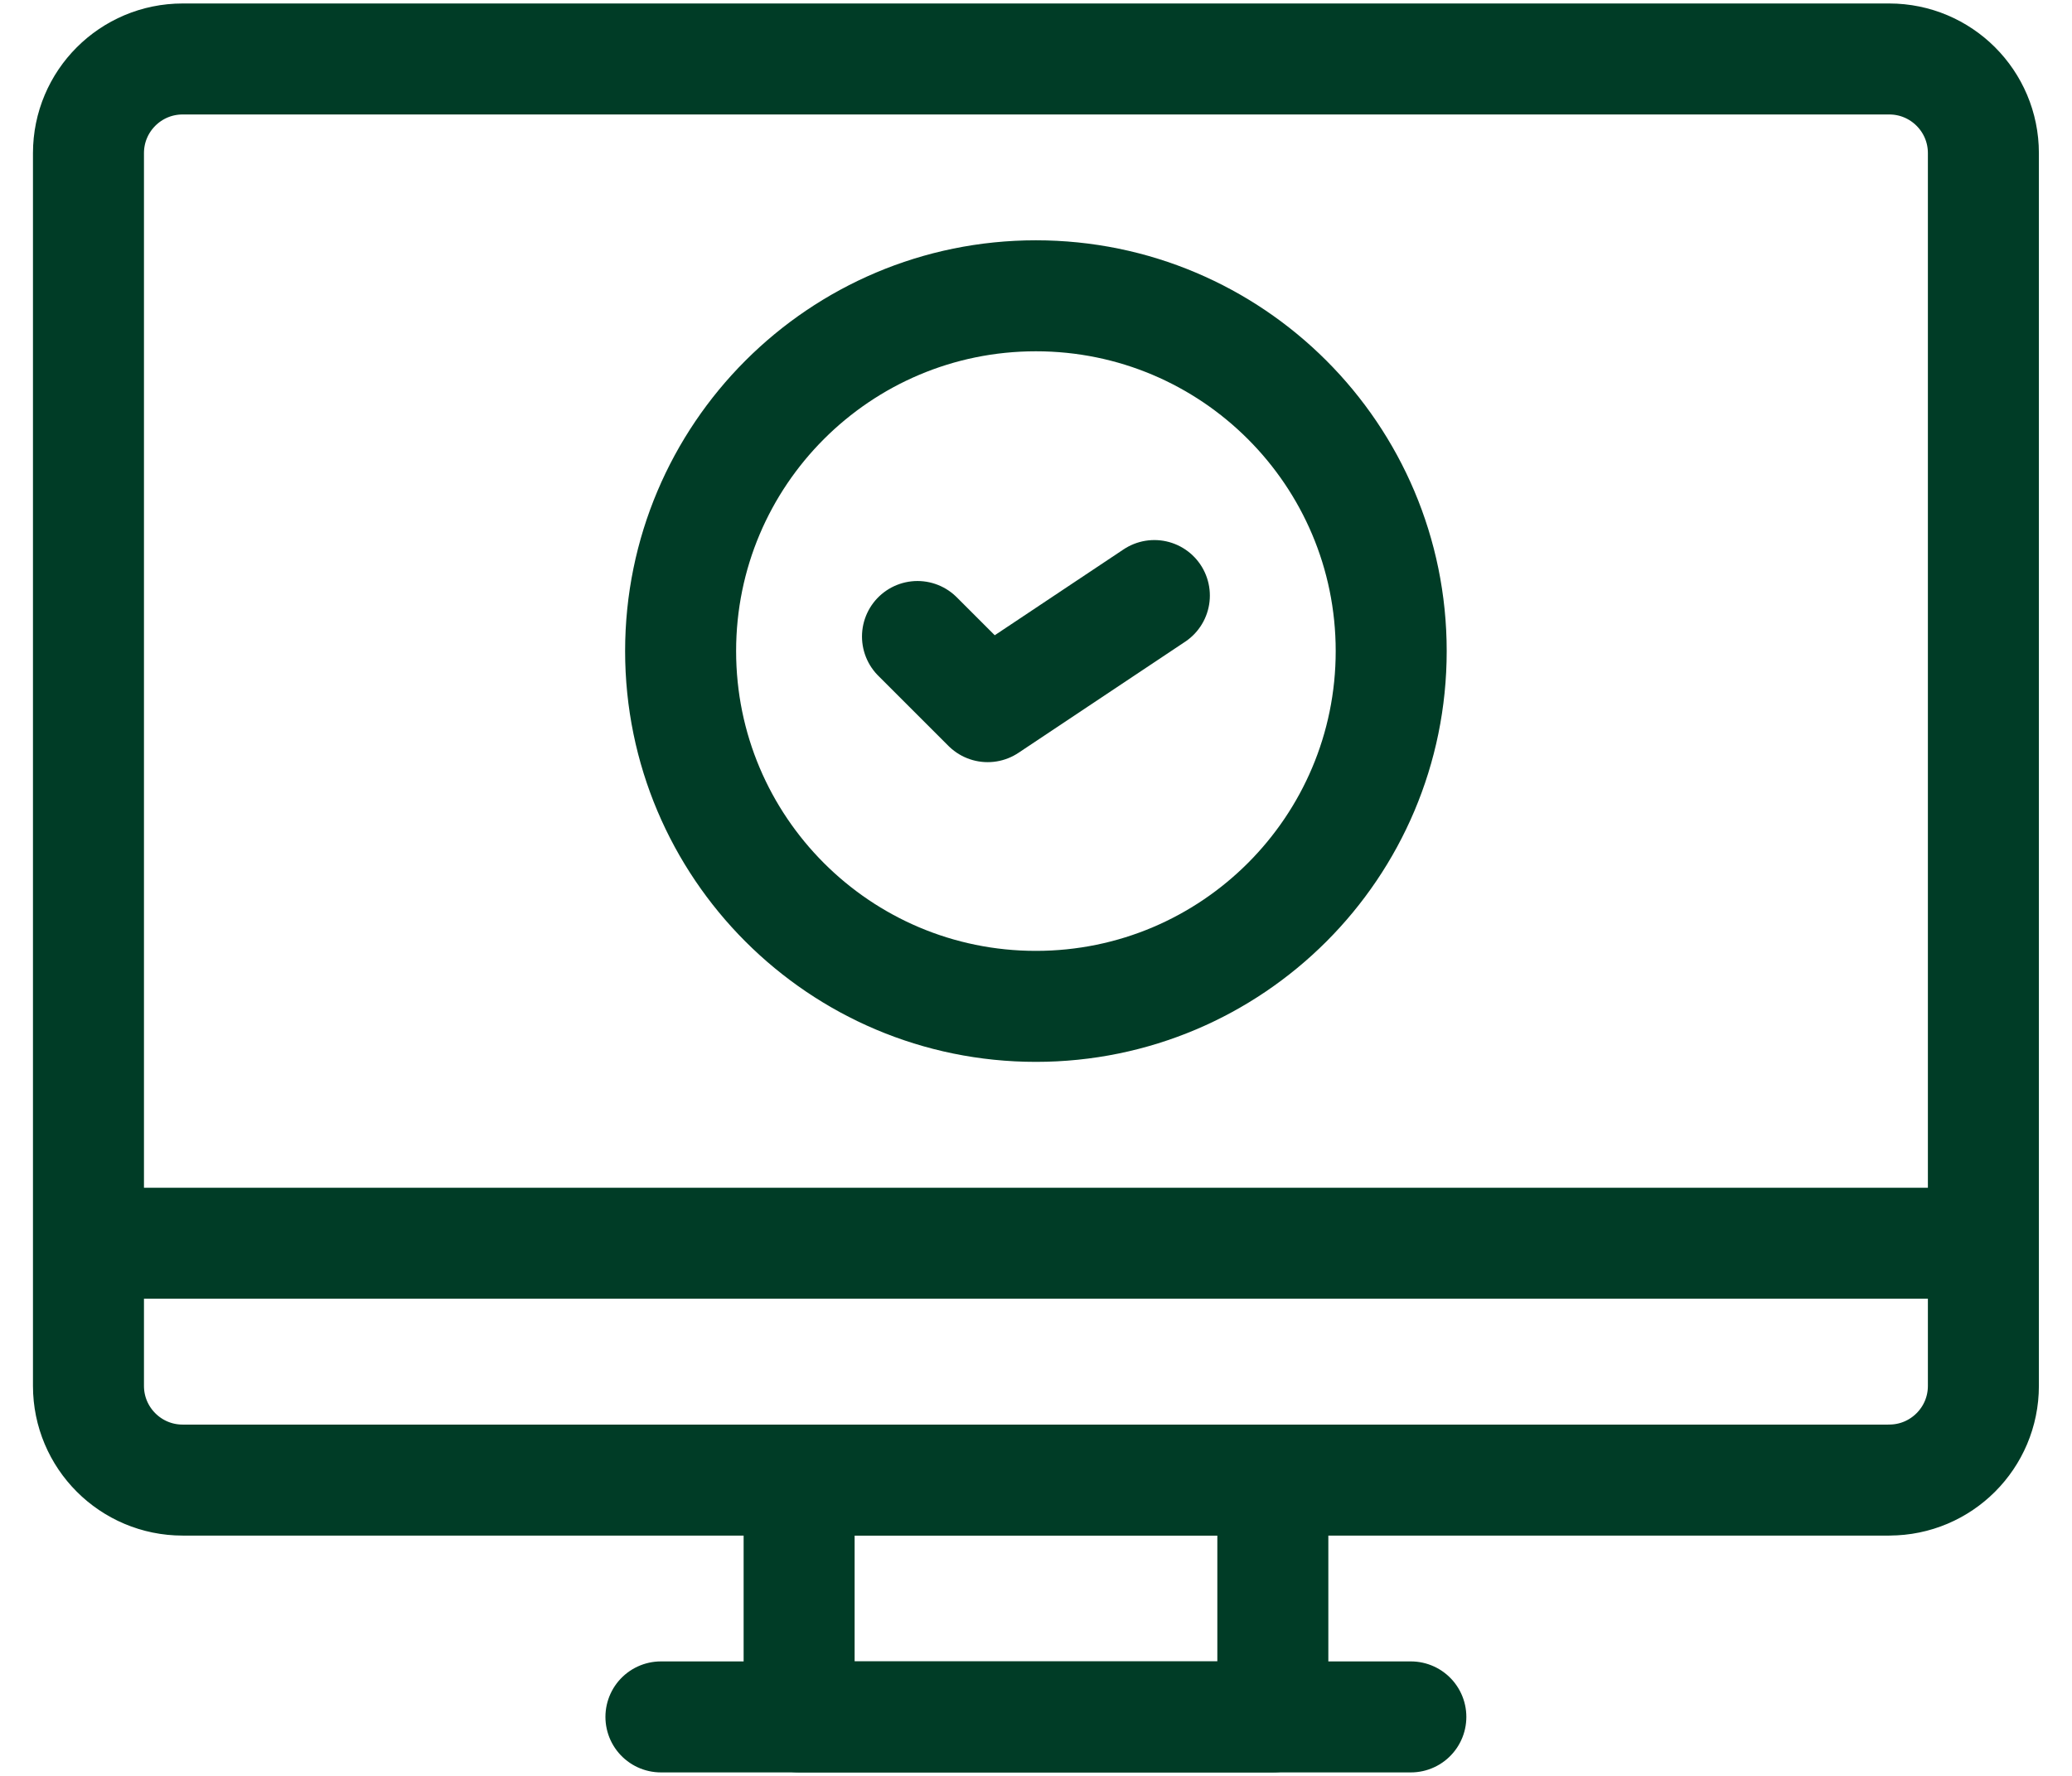
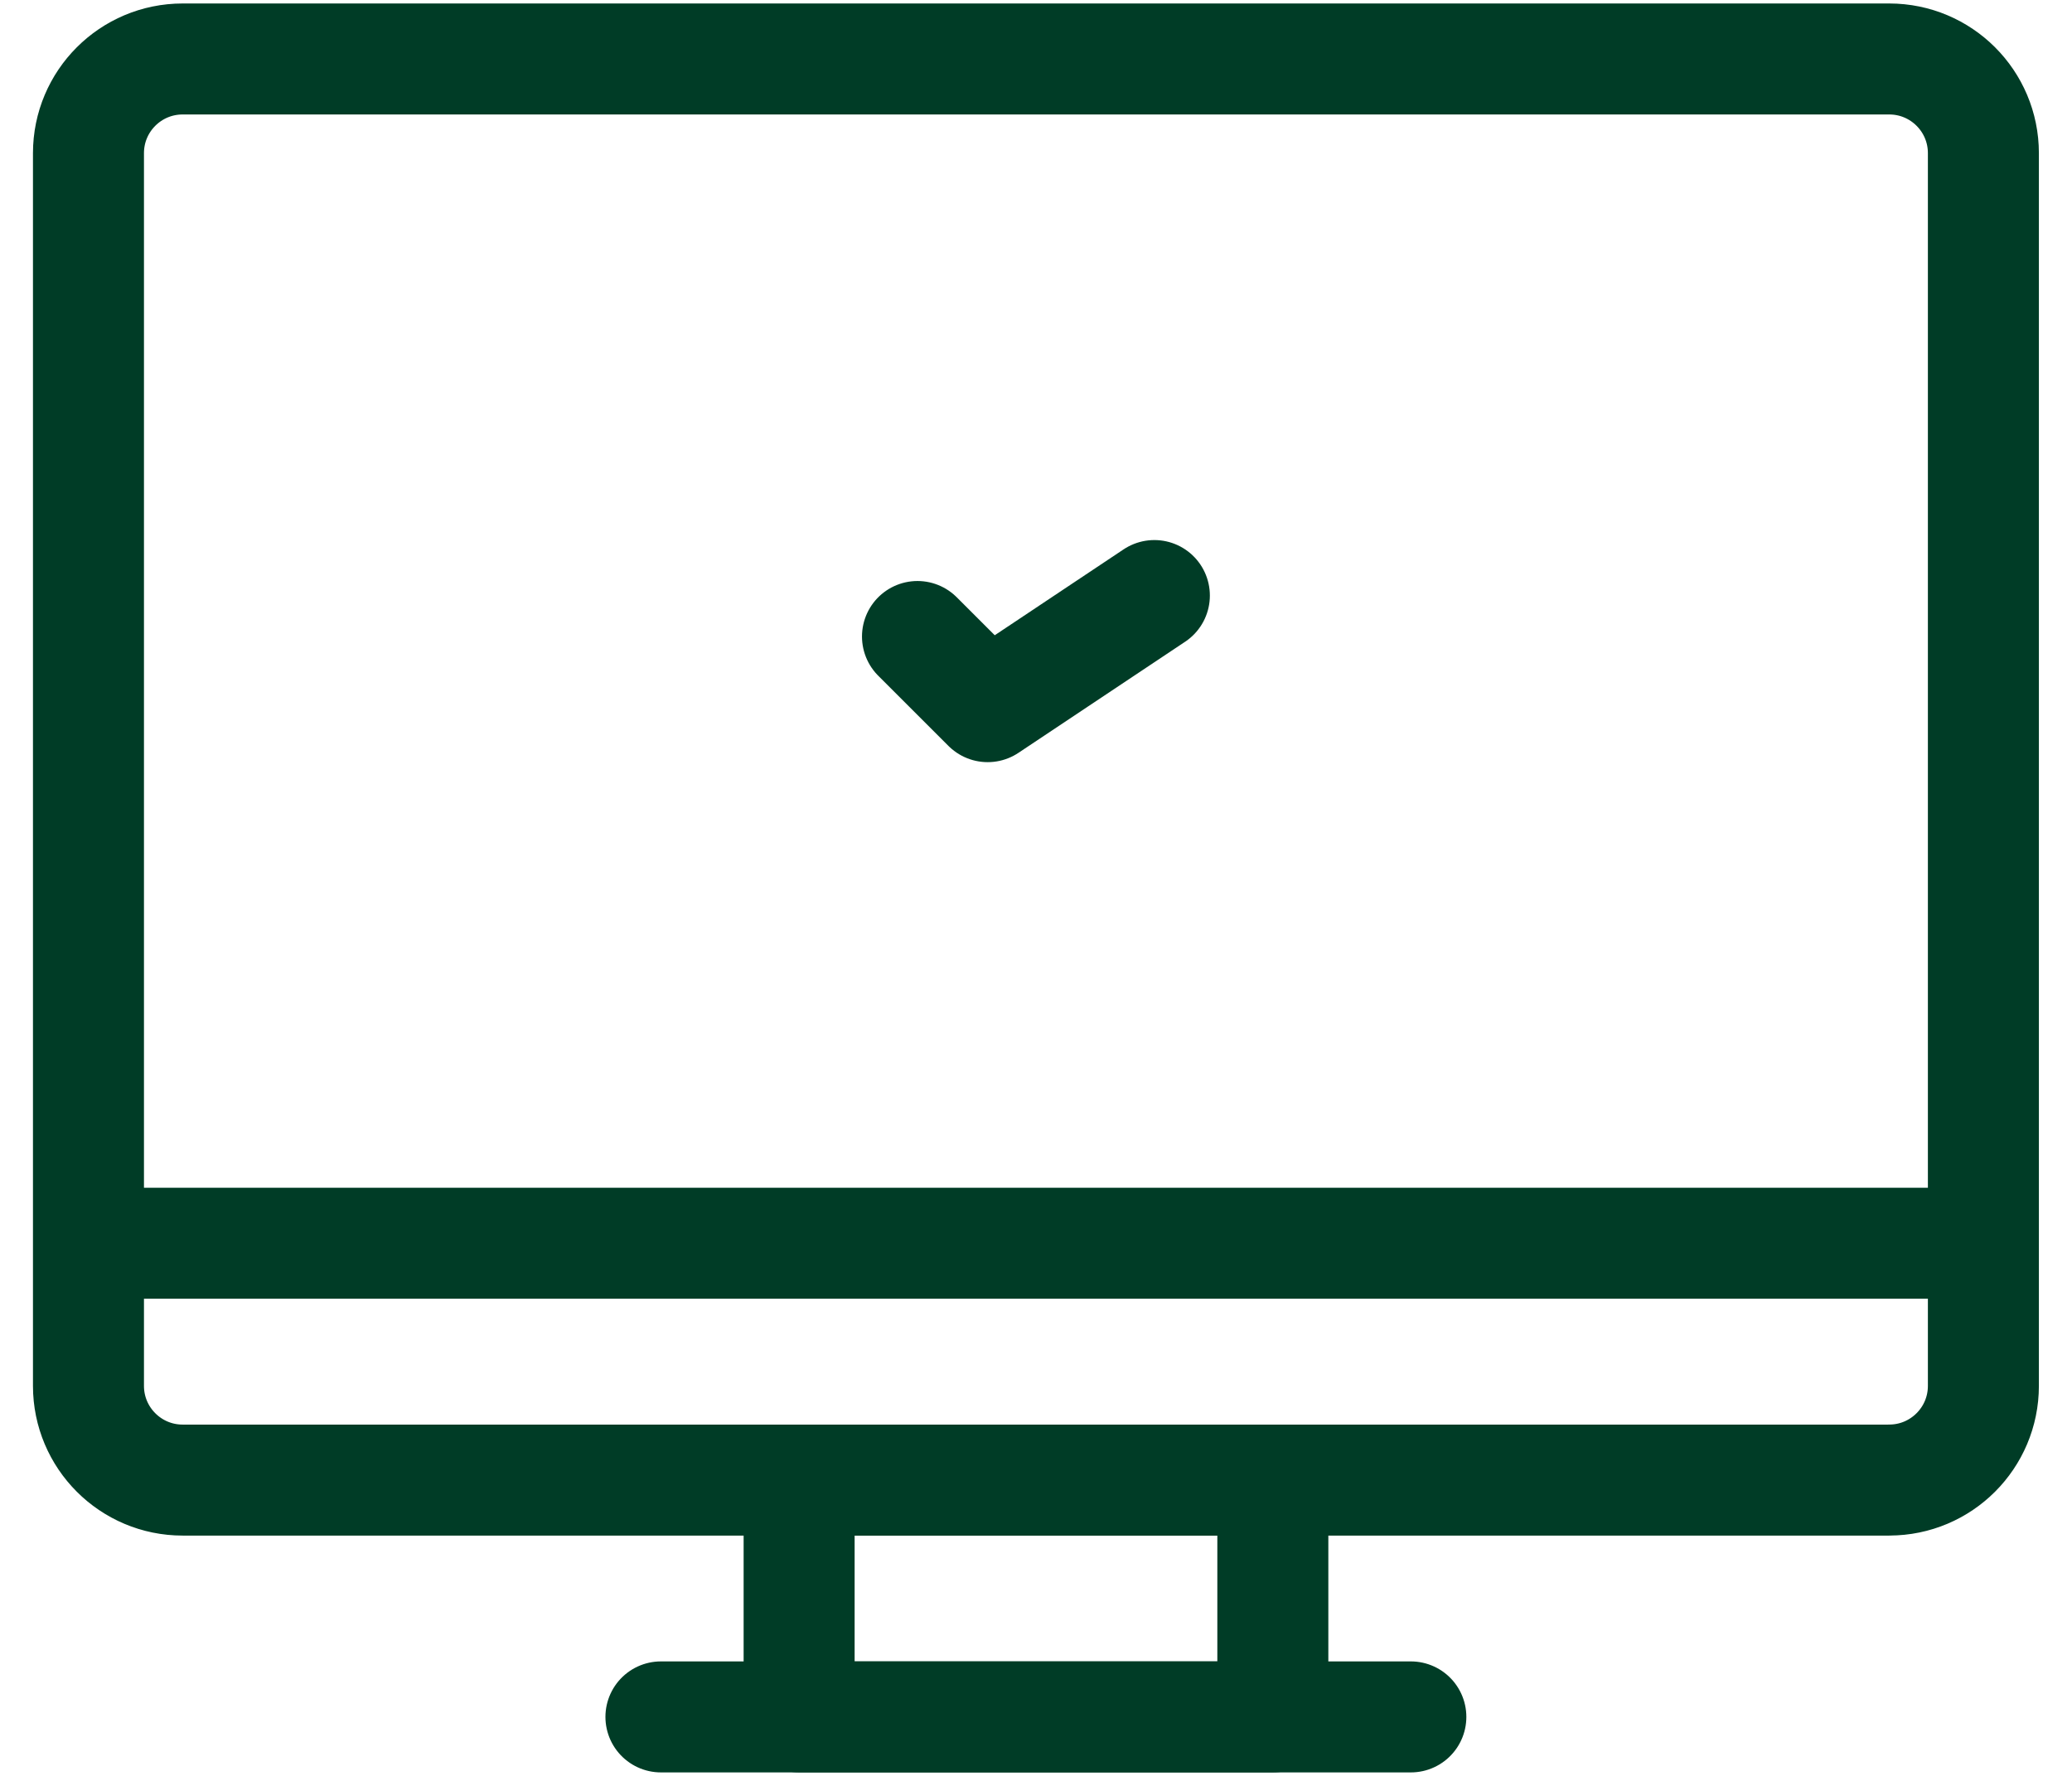
<svg xmlns="http://www.w3.org/2000/svg" width="56" height="48" viewBox="0 0 56 48" fill="none">
  <g clip-path="url(#clip0_11086_61277)">
    <path d="M51.059 40.005H4.937C3.531 40.005 2.391 38.865 2.391 37.459V4.139C2.391 2.733 3.53 1.594 4.937 1.594H51.06C52.466 1.594 53.605 2.733 53.605 4.139V37.459C53.605 38.864 52.466 40.004 51.06 40.004L51.059 40.005Z" stroke="#003C26" stroke-width="3" stroke-linejoin="round" />
    <path d="M34.401 46.406H21.598V40.005H34.401V46.406Z" stroke="#003C26" stroke-width="3" stroke-linejoin="round" />
    <path d="M38.131 46.406H17.863" stroke="#003C26" stroke-width="3" stroke-linecap="round" stroke-linejoin="round" />
    <path d="M53.605 33.603H2.391" stroke="#003C26" stroke-width="3" stroke-linejoin="round" />
    <path d="M24.797 17.204L26.694 19.1L31.199 16.097" stroke="#003C26" stroke-width="3" stroke-linecap="round" stroke-linejoin="round" />
-     <path d="M37.6 17.598C37.6 22.901 33.301 27.201 27.997 27.201C22.694 27.201 18.395 22.901 18.395 17.598C18.395 12.294 22.694 7.995 27.997 7.995C33.301 7.995 37.6 12.294 37.6 17.598Z" stroke="#003C26" stroke-width="3" stroke-linecap="round" stroke-linejoin="round" />
  </g>
  <defs>
    <clipPath id="clip0_11086_61277">
      <rect width="54.402" height="48" fill="white" transform="translate(0.797)" />
    </clipPath>
  </defs>
</svg>